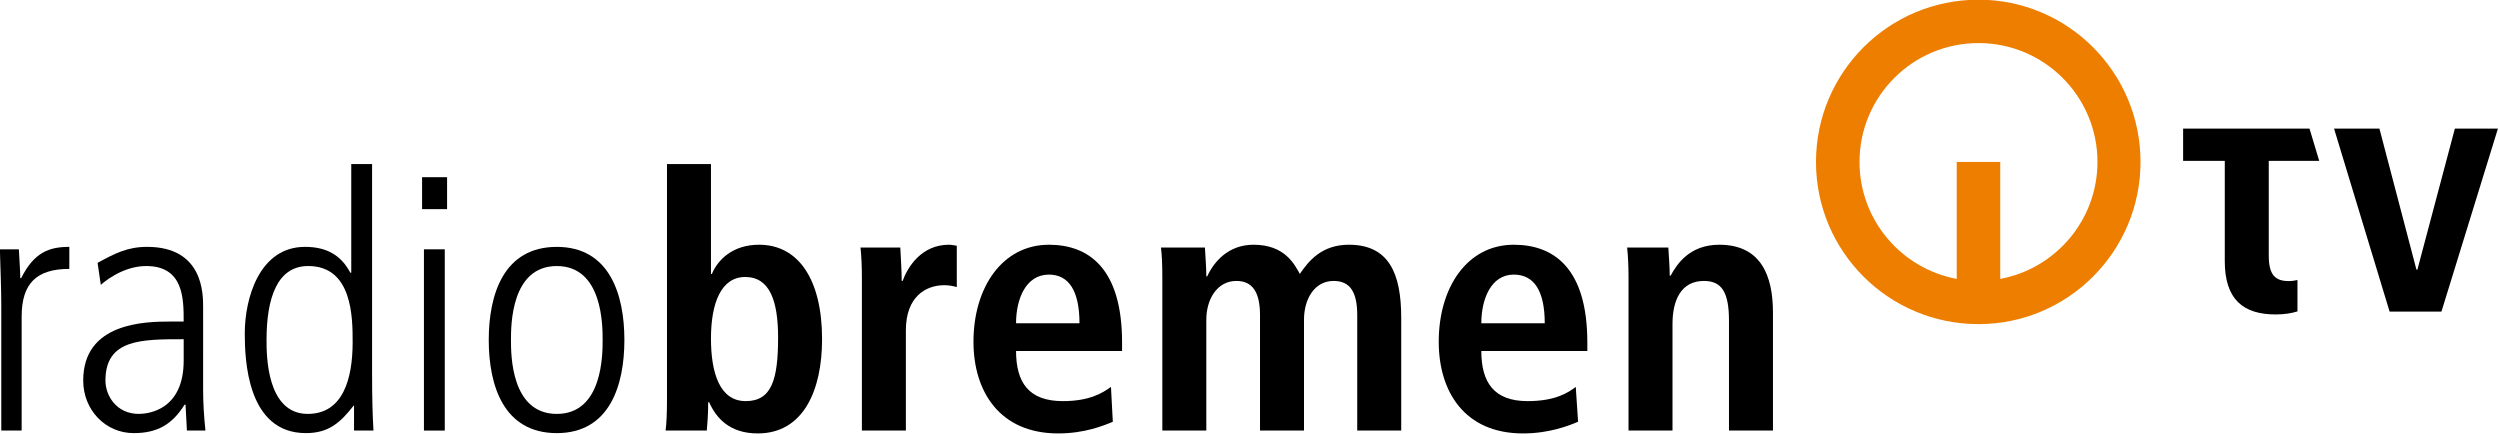
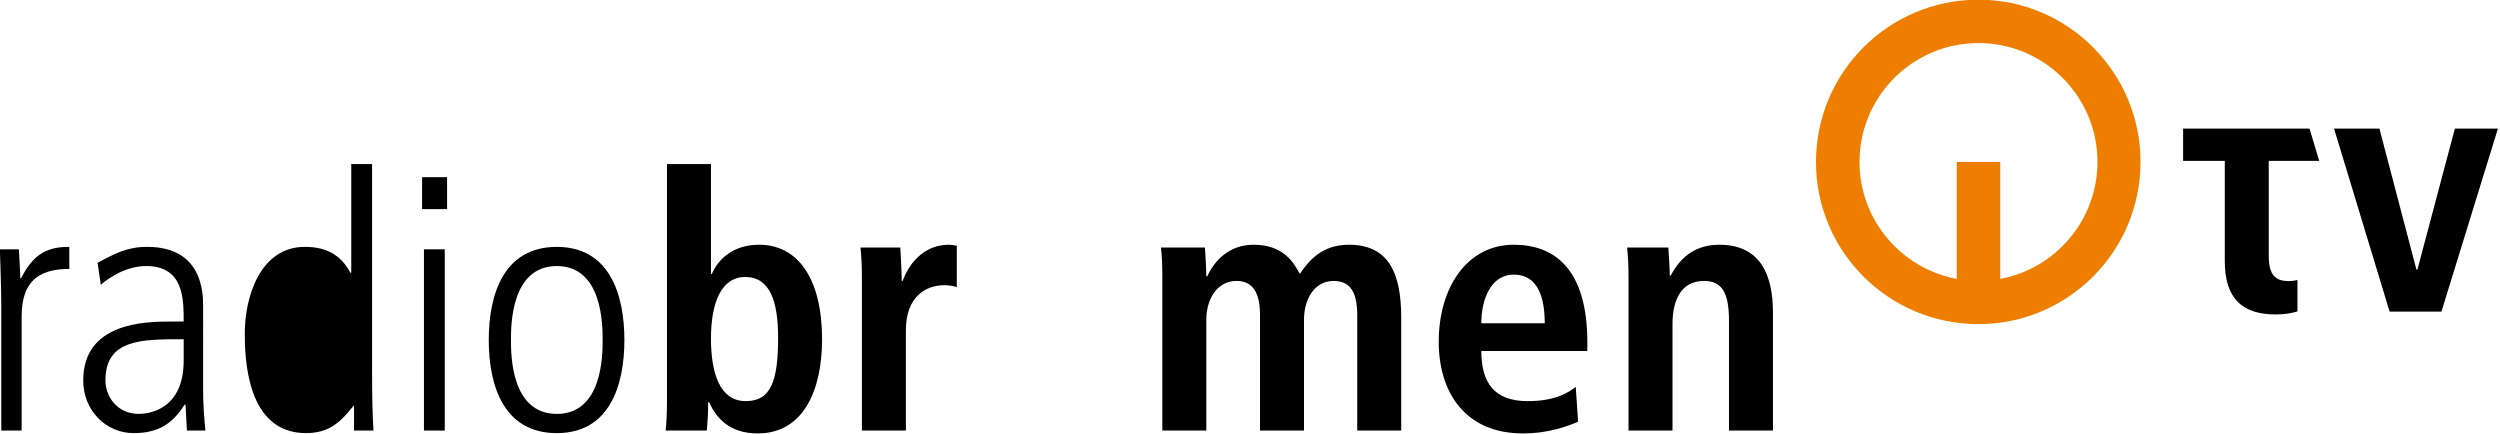
<svg xmlns="http://www.w3.org/2000/svg" width="200mm" height="34.726mm" version="1.1" viewBox="0 0 200 34.726">
  <g transform="translate(21.361 -97.124)">
    <g transform="matrix(.235 0 0 .235 -32.237 66.34)">
      <path d="m840.85 174.77h15.445l12.608 48.036h0.315l12.765-48.036h14.657l-19.227 62.298h-17.651z" />
      <path d="m825.4 226.68c-4.413 0-6.777-1.938-6.777-8.605v-32.307h17.178l-3.31-11h-43.024v11h14.184v34.12c0 13.081 6.304 18.155 17.336 18.155 2.994 0 5.516-0.441 7.407-1.04v-10.685c-0.788 0.205-1.891 0.362-2.994 0.362" />
      <path d="m719.81 145.66c-22.379 0-40.502 18.124-40.502 40.471 0 19.841 14.341 36.342 33.095 39.809v-39.809h14.814v39.809c18.754-3.467 33.095-19.968 33.095-39.809 0-22.347-18.124-40.471-40.502-40.471m0-14.767c30.416 0 55.159 24.743 55.159 55.238 0 30.495-24.743 55.206-55.159 55.206-30.574 0-55.317-24.711-55.317-55.206 0-30.495 24.743-55.238 55.317-55.238" fill="#ed7e00" />
      <path d="m46.718 277.57h6.934v-38.832c0-11.379 5.201-16.201 16.232-16.201v-7.502c-6.777 0-11.977 1.797-16.39 10.638h-0.315c0-2.537-0.315-6.162-0.473-9.803h-6.462c0.158 6.414 0.473 12.702 0.473 19.132z" />
      <path d="m115.43 235.46c0-4.46 0-20.425-19.069-20.425-6.777 0-11.032 2.285-16.863 5.437l1.103 7.502c0.63-0.615 7.249-6.414 15.444-6.414 12.765 0 12.765 11.142 12.765 18.896h-4.413c-8.825 0-29.786 0.347-29.786 20.078 0 10.023 7.565 17.903 17.178 17.903 8.037 0 13.081-2.916 17.336-9.692h0.315l0.473 8.825h6.304c-0.473-4.57-0.788-9.188-0.788-13.79zm-6.619 18.281c0 16.816-11.977 18.155-15.287 18.155-7.565 0-11.347-6.162-11.347-11.363 0-14.058 12.135-14.058 26.634-14.058z" />
-       <path d="m172.95 186.84h-7.092v37.004h-0.315c-2.994-5.673-7.722-8.81-15.445-8.81-15.602 0-20.488 17.667-20.488 29.392 0 8.605 0.63 34.009 20.803 34.009 7.722 0 11.662-3.499 16.232-9.33h0.158v8.463h6.619c-0.315-5.295-0.473-10.764-0.473-20.44zm-35.932 59.903c0-14.294 3.625-25.184 14.184-25.184 15.129 0 15.129 17.682 15.129 25.909 0 12.56-3.31 24.428-15.287 24.428-14.026 0-14.026-20.078-14.026-25.152" />
+       <path d="m172.95 186.84h-7.092v37.004h-0.315c-2.994-5.673-7.722-8.81-15.445-8.81-15.602 0-20.488 17.667-20.488 29.392 0 8.605 0.63 34.009 20.803 34.009 7.722 0 11.662-3.499 16.232-9.33h0.158v8.463h6.619c-0.315-5.295-0.473-10.764-0.473-20.44zm-35.932 59.903" />
      <path d="m190.6 277.57h7.092v-61.699h-7.092zm-0.63-75.379h8.51v-10.874h-8.51z" />
      <path d="m235.83 271.9c-15.602 0-15.602-20.204-15.602-25.152 0-4.964 0-25.184 15.602-25.184 15.602 0 15.602 20.22 15.602 25.184 0 4.949 0 25.152-15.602 25.152m0 6.54c17.966 0 23.009-16.217 23.009-31.693 0-15.492-5.043-31.708-23.009-31.708-18.124 0-23.167 16.217-23.167 31.708 0 15.476 5.043 31.693 23.167 31.693" />
      <path d="m273.34 186.84v80.107c0 4.46-0.158 8.353-0.473 10.622h14.026c0.158-1.797 0.473-5.421 0.473-9.661h0.315c2.364 5.327 6.934 10.638 16.548 10.638 15.602 0 21.906-14.767 21.906-32.071 0-20.314-8.037-32.166-21.433-32.166-8.983 0-14.026 5.075-16.075 9.929h-0.315v-37.398zm14.972 59.398c0-12.088 3.467-20.945 11.662-20.945 8.353 0 11.189 8.132 11.189 20.582 0 14.404-2.206 21.67-11.032 21.67-8.825 0-11.82-9.566-11.82-21.307" />
      <path d="m339.69 277.57h14.972v-34.104c0-11.631 6.934-15.382 13.081-15.382 1.576 0 2.837 0.252 4.255 0.63v-14.058c-0.946-0.126-1.734-0.347-2.679-0.347-9.298 0-14.026 7.502-15.76 12.324h-0.315c0-3.735-0.315-7.628-0.473-11.363h-13.553c0.315 2.789 0.473 6.414 0.473 10.275z" />
-       <path d="m424.48 262.71c-2.837 2.049-7.25 4.838-16.39 4.838-11.662 0-15.917-6.414-15.917-17.068h36.09v-2.9c0-25.405-11.505-33.269-24.9-33.269-15.76 0-25.688 14.404-25.688 33.032 0 16.816 8.825 31.204 28.84 31.204 8.983 0 15.445-2.648 18.596-3.971zm-32.307-21.67c0-8.227 3.309-16.564 11.189-16.564 6.777 0 10.401 5.547 10.401 16.564z" />
      <path d="m441.97 277.57h14.972v-37.745c0-6.887 3.625-13.191 10.244-13.191 5.516 0 8.037 3.893 8.037 11.615v39.321h14.972v-37.745c0-6.887 3.467-13.191 10.086-13.191 5.673 0 8.037 3.893 8.037 11.615v39.321h14.972v-38.454c0-15.129-4.255-24.806-17.808-24.806-9.298 0-13.711 5.563-16.705 9.929-1.891-3.404-5.201-9.929-15.76-9.929-8.668 0-13.553 5.91-15.76 10.764h-0.315c0-3.262-0.315-6.54-0.473-9.803h-14.972c0.315 2.285 0.473 5.673 0.473 10.165z" />
      <path d="m582.71 262.71c-2.679 2.049-7.092 4.838-16.39 4.838-11.505 0-15.76-6.414-15.76-17.068h36.09v-2.9c0-25.405-11.505-33.269-25.058-33.269-15.76 0-25.531 14.404-25.531 33.032 0 16.816 8.668 31.204 28.683 31.204 8.983 0 15.602-2.648 18.754-3.971zm-32.15-21.67c0-8.227 3.31-16.564 11.032-16.564 6.934 0 10.559 5.547 10.559 16.564z" />
      <path d="m600.67 277.57h14.972v-36.279c0-7.99 2.837-14.657 10.717-14.657 6.146 0 8.51 4.019 8.51 13.538v37.398h14.972v-40.156c0-12.592-4.098-23.104-18.281-23.104-10.244 0-14.499 6.777-16.548 10.512h-0.315c0-3.136-0.315-6.399-0.473-9.55h-14.026c0.315 2.789 0.473 6.414 0.473 10.275z" />
    </g>
  </g>
</svg>